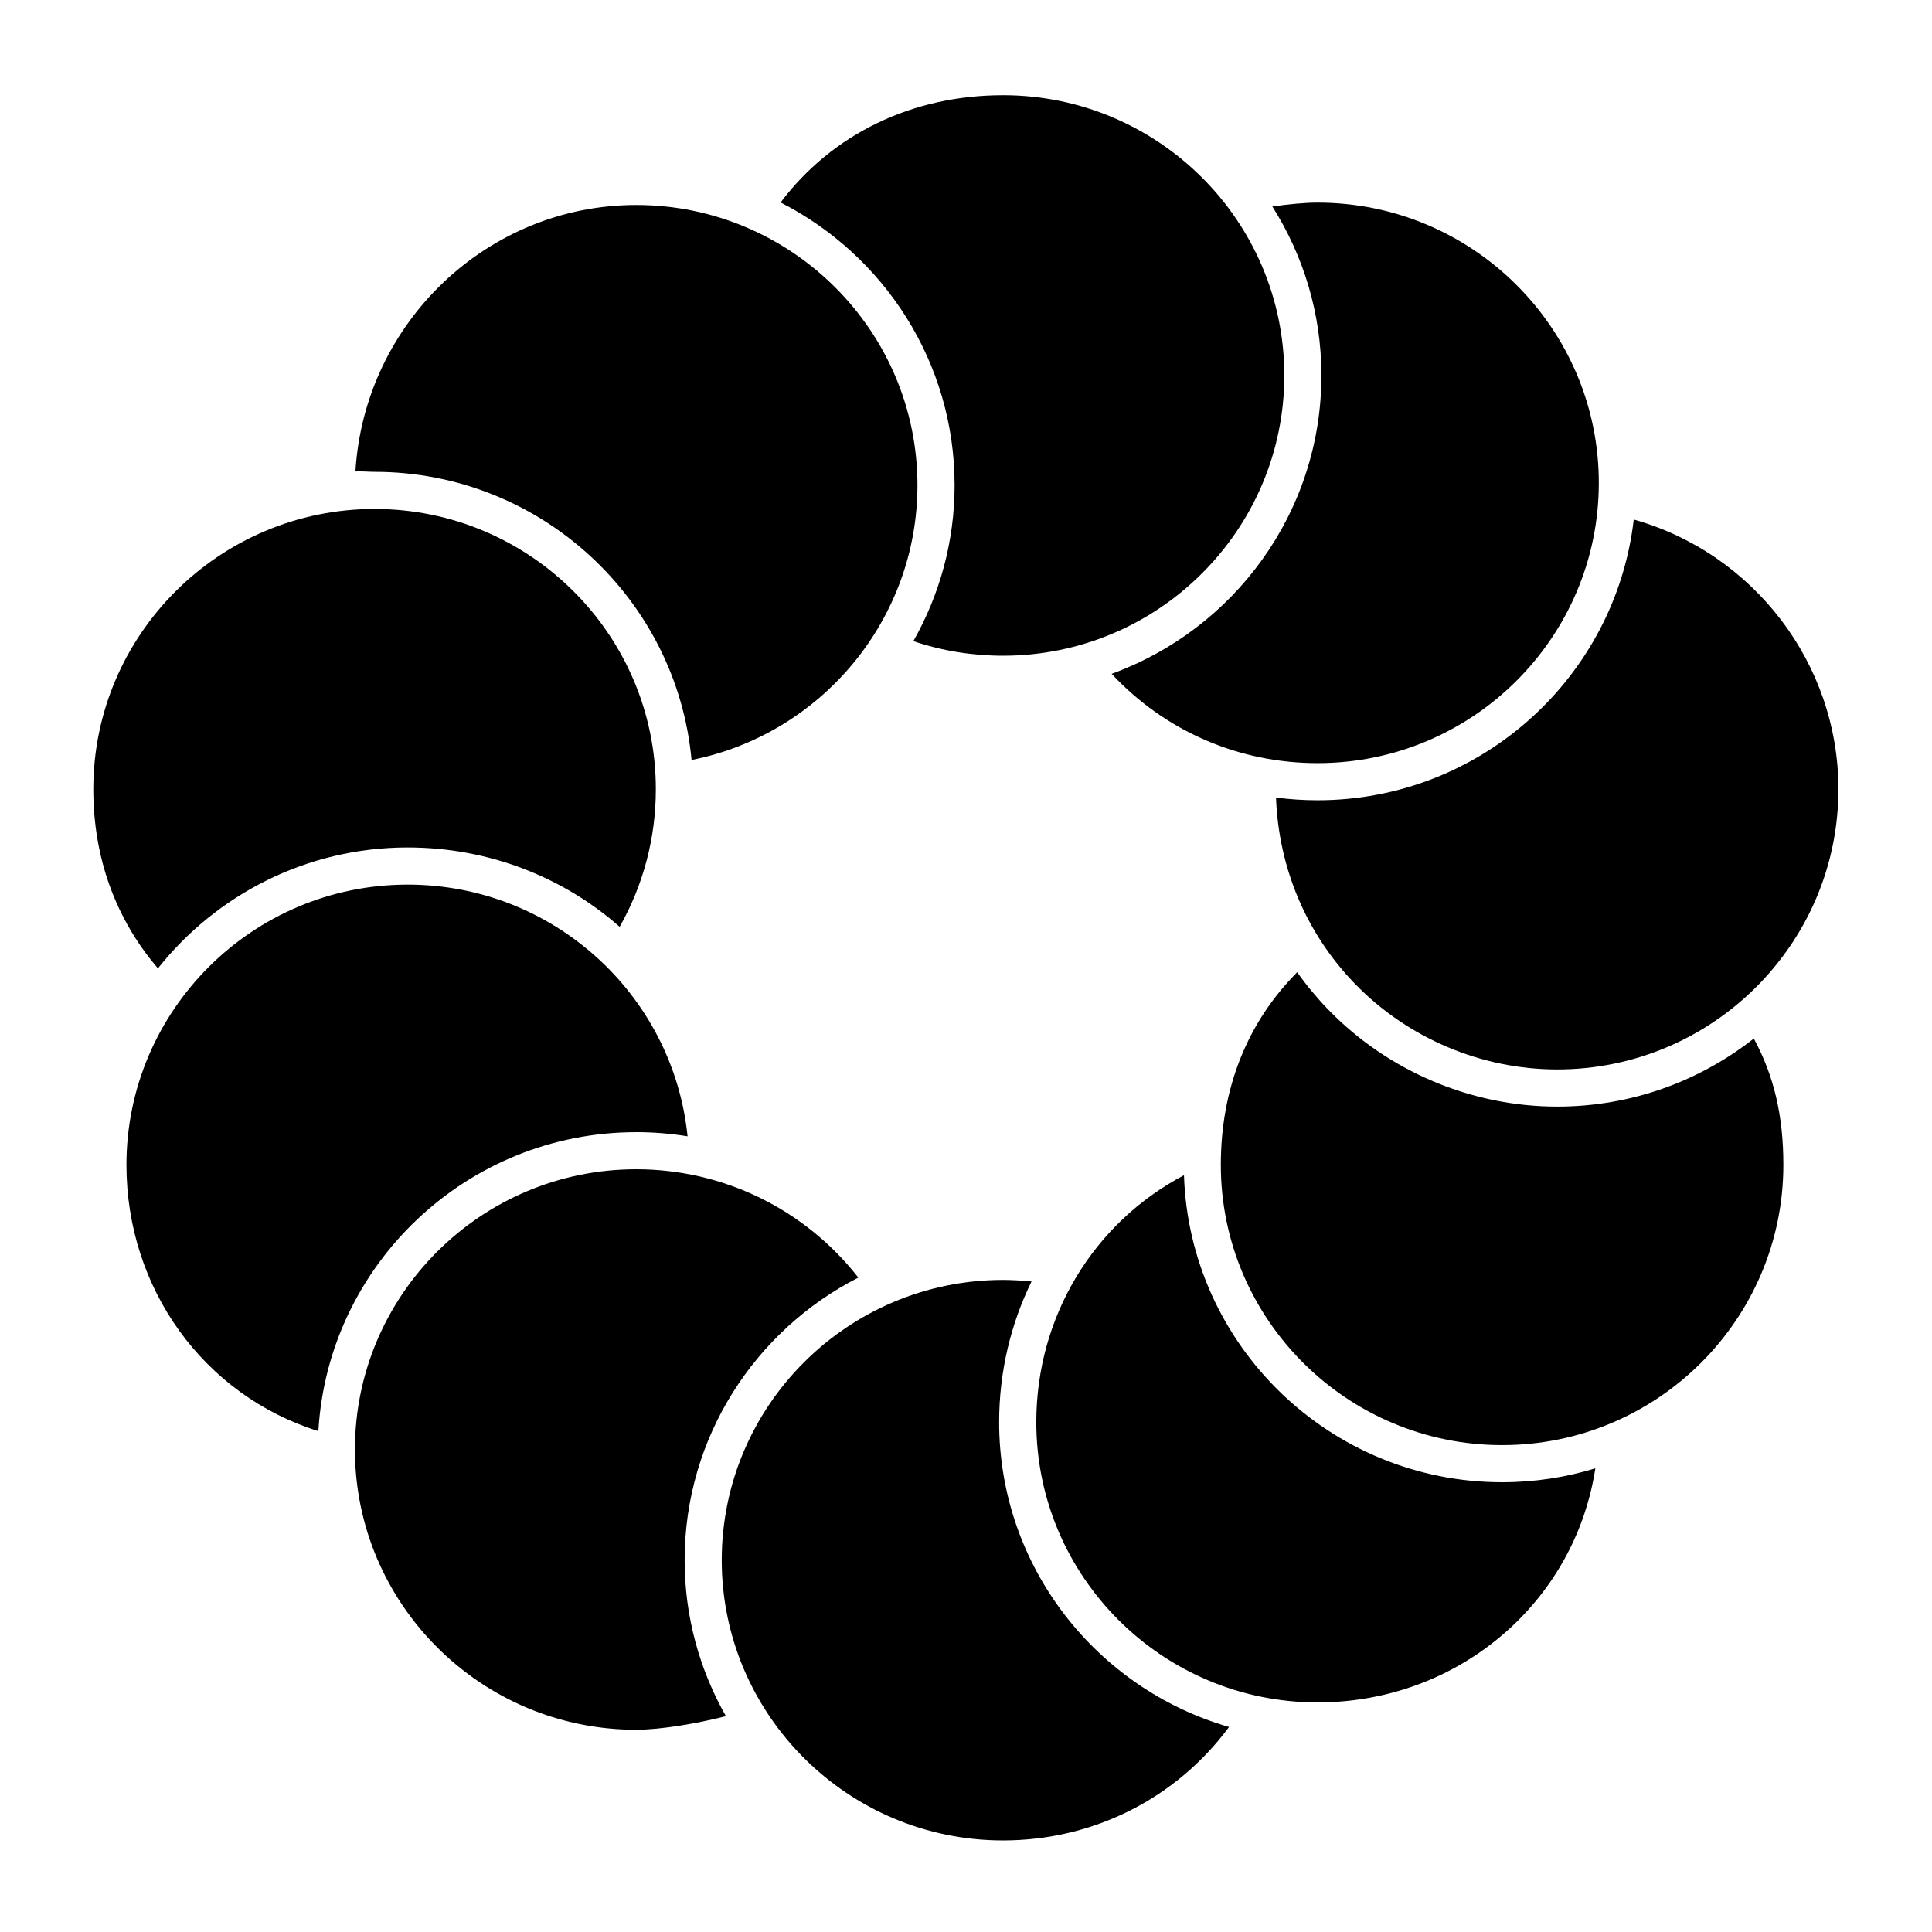
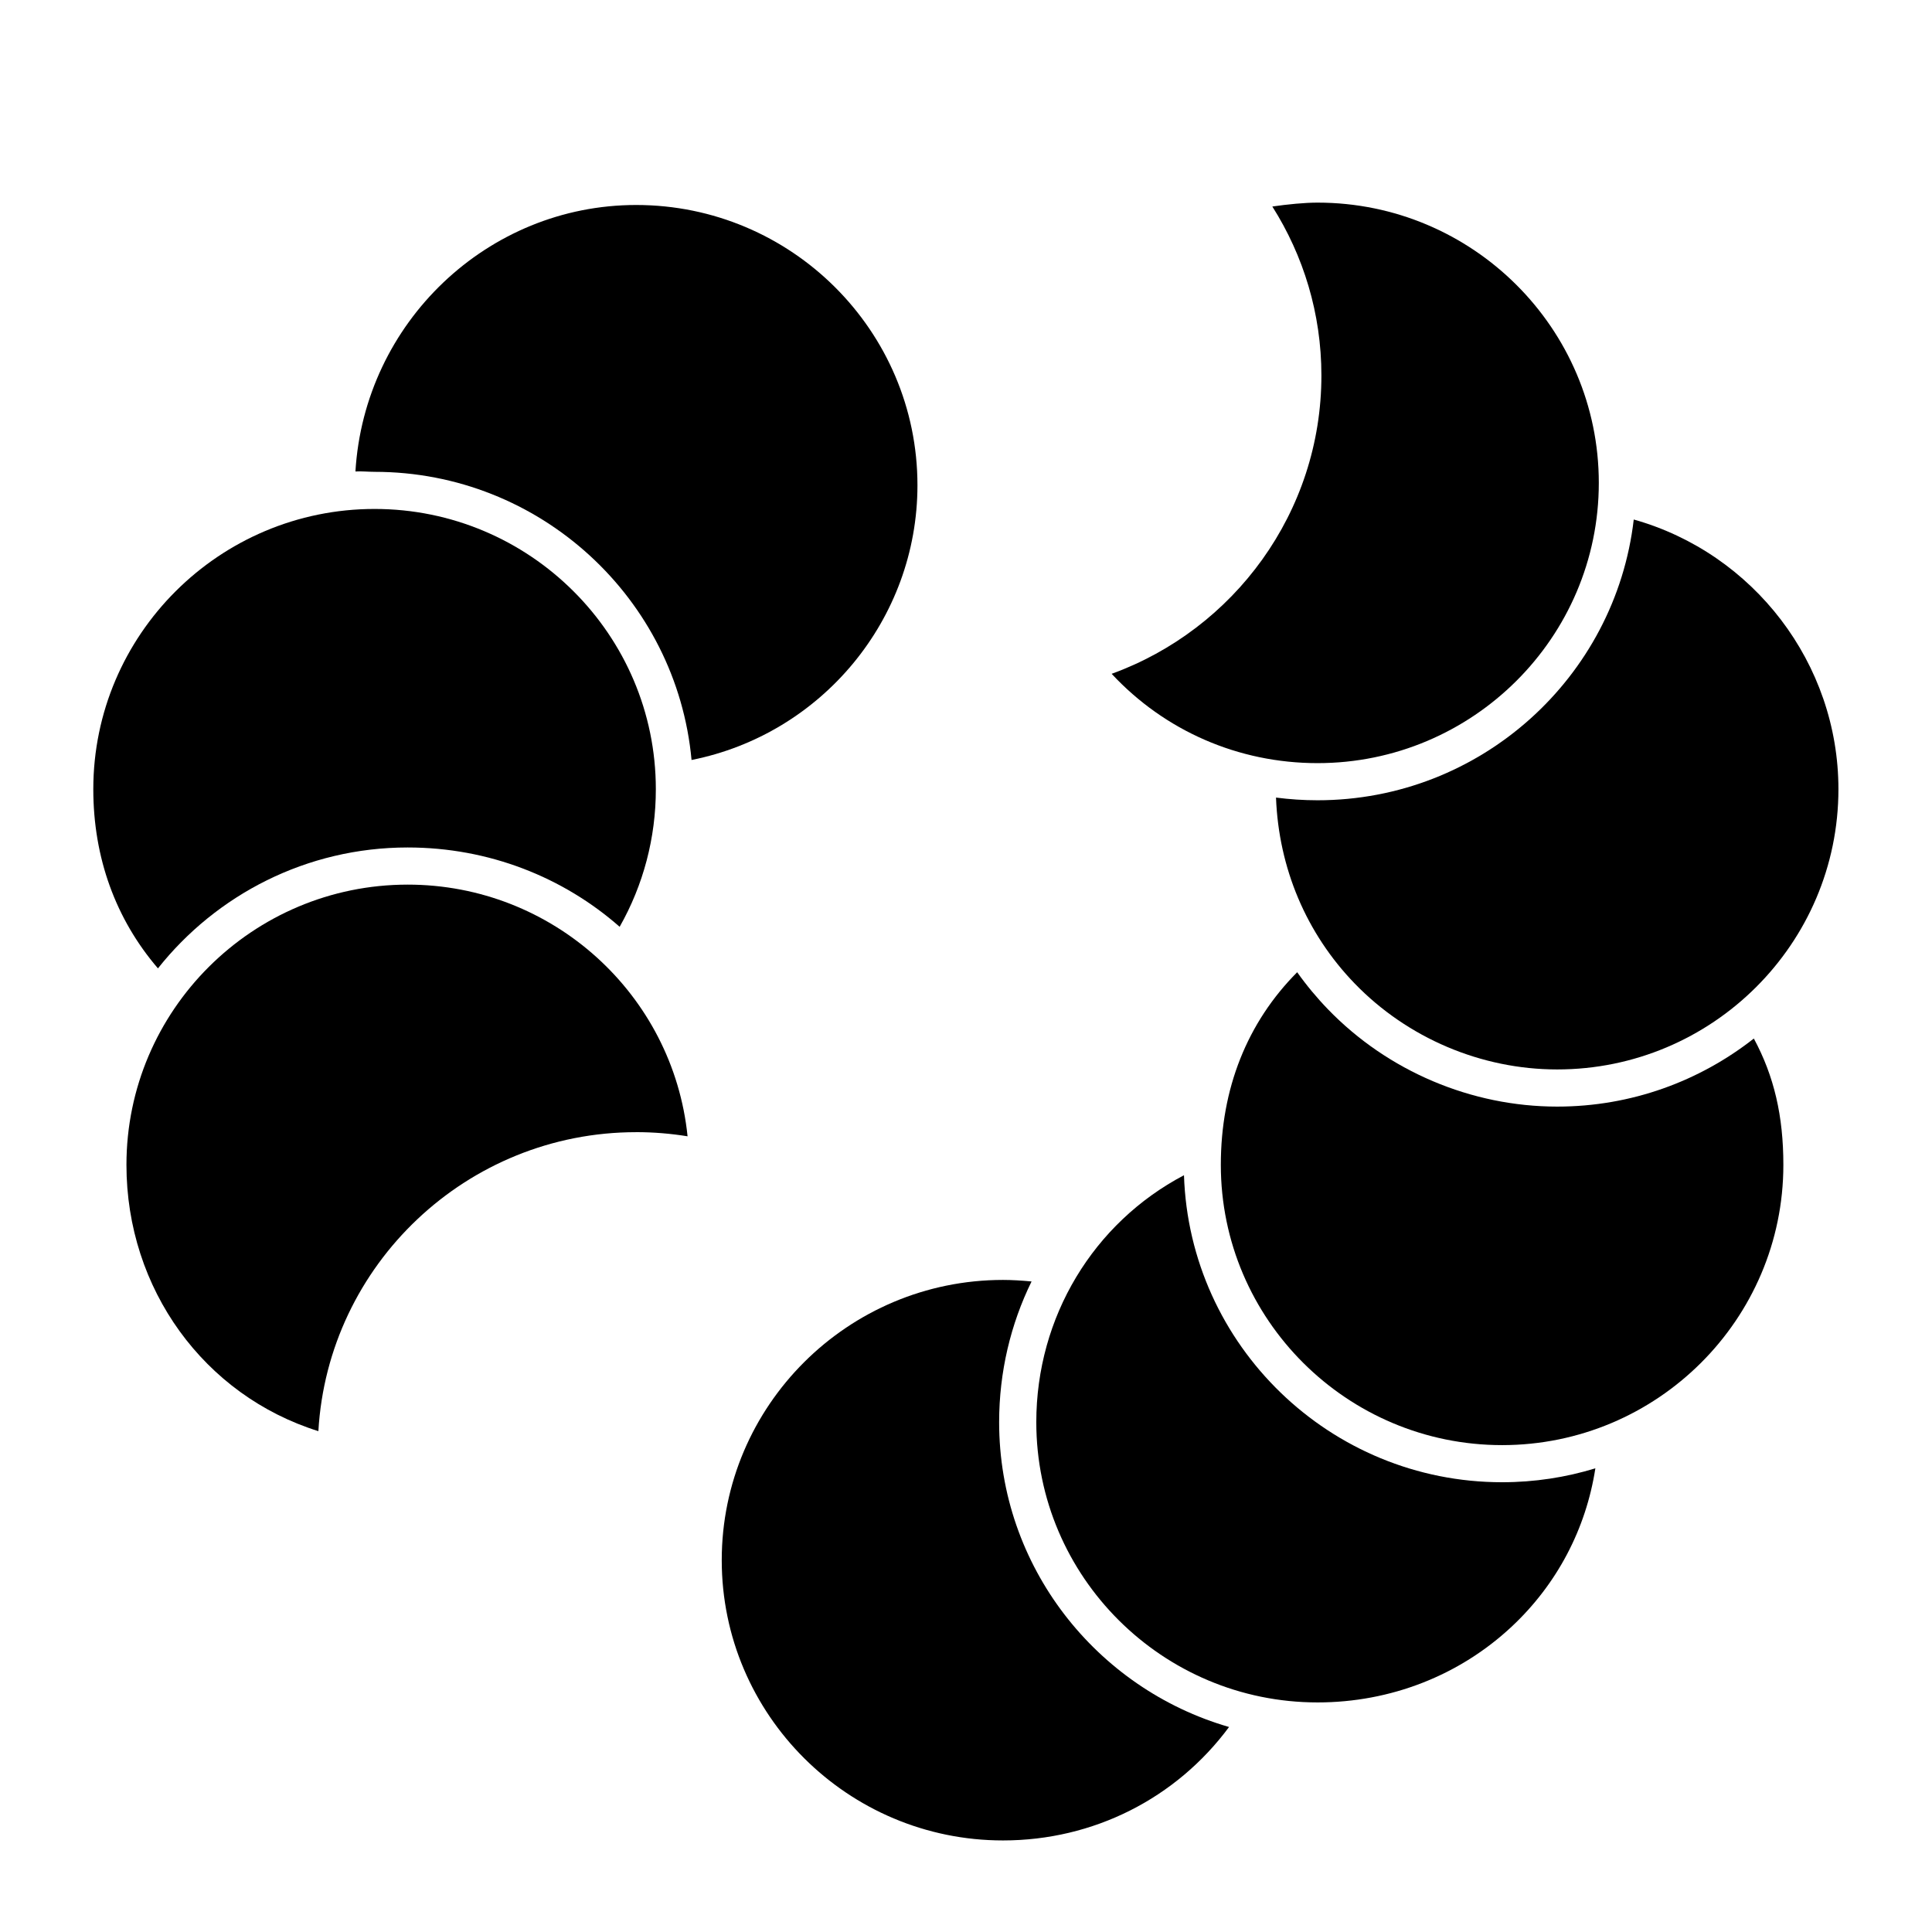
<svg xmlns="http://www.w3.org/2000/svg" fill="#000000" width="800px" height="800px" version="1.1" viewBox="144 144 512 512">
  <g>
-     <path d="m396.98 272.59c0 14.93-3.969 29.051-10.934 41.32 7.582 2.555 15.562 3.863 23.77 3.863 41.102 0 74.539-33.316 74.539-74.27 0-40.953-33.438-74.27-74.539-74.27-24.113 0-45.285 10.293-58.949 28.426 27.34 13.93 46.113 42.273 46.113 74.926z" />
    <path d="m438.6 322.57c14.078 15.121 33.594 23.668 54.562 23.668 41.102 0 74.539-33.316 74.539-74.27s-33.438-74.27-74.539-74.27c-3.422 0-7.867 0.438-11.98 1.031 8.223 12.977 13.004 28.328 13.004 44.777 0 36.305-23.195 67.305-55.586 79.062z" />
    <path d="m243.26 269.04c43.906 0 80.07 33.605 84.008 76.363 34.473-6.852 59.867-37.266 59.867-72.809 0-40.953-33.438-74.27-74.539-74.27-39.371 0-72.027 31.152-74.402 70.621 1.68-0.098 3.367 0.094 5.066 0.094z" />
    <path d="m576.96 281.68c-4.848 41.816-40.57 74.398-83.797 74.398-3.715 0-7.391-0.246-11.008-0.711 0.707 18.645 7.988 35.977 20.863 49.285 13.992 14.465 33.543 22.762 53.645 22.762 41.102 0 74.539-33.316 74.539-74.27 0-33.328-22.504-62.535-54.238-71.465z" />
    <path d="m566.79 533.12c-7.82 2.394-16.117 3.688-24.715 3.688-45.602 0-82.844-36.25-84.309-81.359-23.996 12.629-39.137 37.559-39.137 65.441 0 40.953 33.438 74.27 74.539 74.27 19.316 0 37.586-7.133 51.438-20.082 11.996-11.215 19.711-25.906 22.18-41.961z" />
    <path d="m469.71 601.67c-35.148-10.156-60.93-42.512-60.93-80.777 0-13.285 3.047-25.977 8.594-37.293-2.668-0.258-5.32-0.406-7.566-0.406-41.102 0-74.539 33.316-74.539 74.27 0 40.953 33.438 74.27 74.539 74.27 23.945 0 45.871-11.121 59.902-30.059z" />
    <path d="m252.05 368.59c21.523 0 41.227 7.891 56.164 21.023 6.289-11.09 9.59-23.582 9.59-36.465 0-40.953-33.438-74.27-74.539-74.27-41.102 0.004-74.539 33.316-74.539 74.27 0 18.129 5.914 34.418 17.133 47.48 15.469-19.492 39.379-32.039 66.191-32.039z" />
    <path d="m616.61 452.7c0-12.938-2.441-23.484-7.824-33.48-14.363 11.281-32.461 18.039-52.121 18.039-22.75 0-44.879-9.391-60.715-25.762-3-3.102-5.731-6.391-8.184-9.848-13.246 13.312-20.234 30.832-20.234 51.051 0 40.953 33.438 74.27 74.539 74.27 41.102 0 74.539-33.316 74.539-74.27z" />
-     <path d="m312.6 602.4c6.492 0 16.199-1.656 23.777-3.602-6.949-12.219-10.941-26.32-10.941-41.344 0-32.617 18.734-60.934 46.027-74.879-14.113-18.07-35.715-28.711-58.863-28.711-41.102 0-74.539 33.316-74.539 74.27s33.438 74.27 74.539 74.27z" />
    <path d="m312.6 444.03c4.606 0 9.152 0.379 13.613 1.102-3.836-37.645-35.766-66.699-74.164-66.699-41.102 0-74.539 33.316-74.539 74.27 0 32.91 20.629 61.102 50.863 70.566 2.539-44.117 39.34-79.234 84.227-79.234z" />
  </g>
</svg>